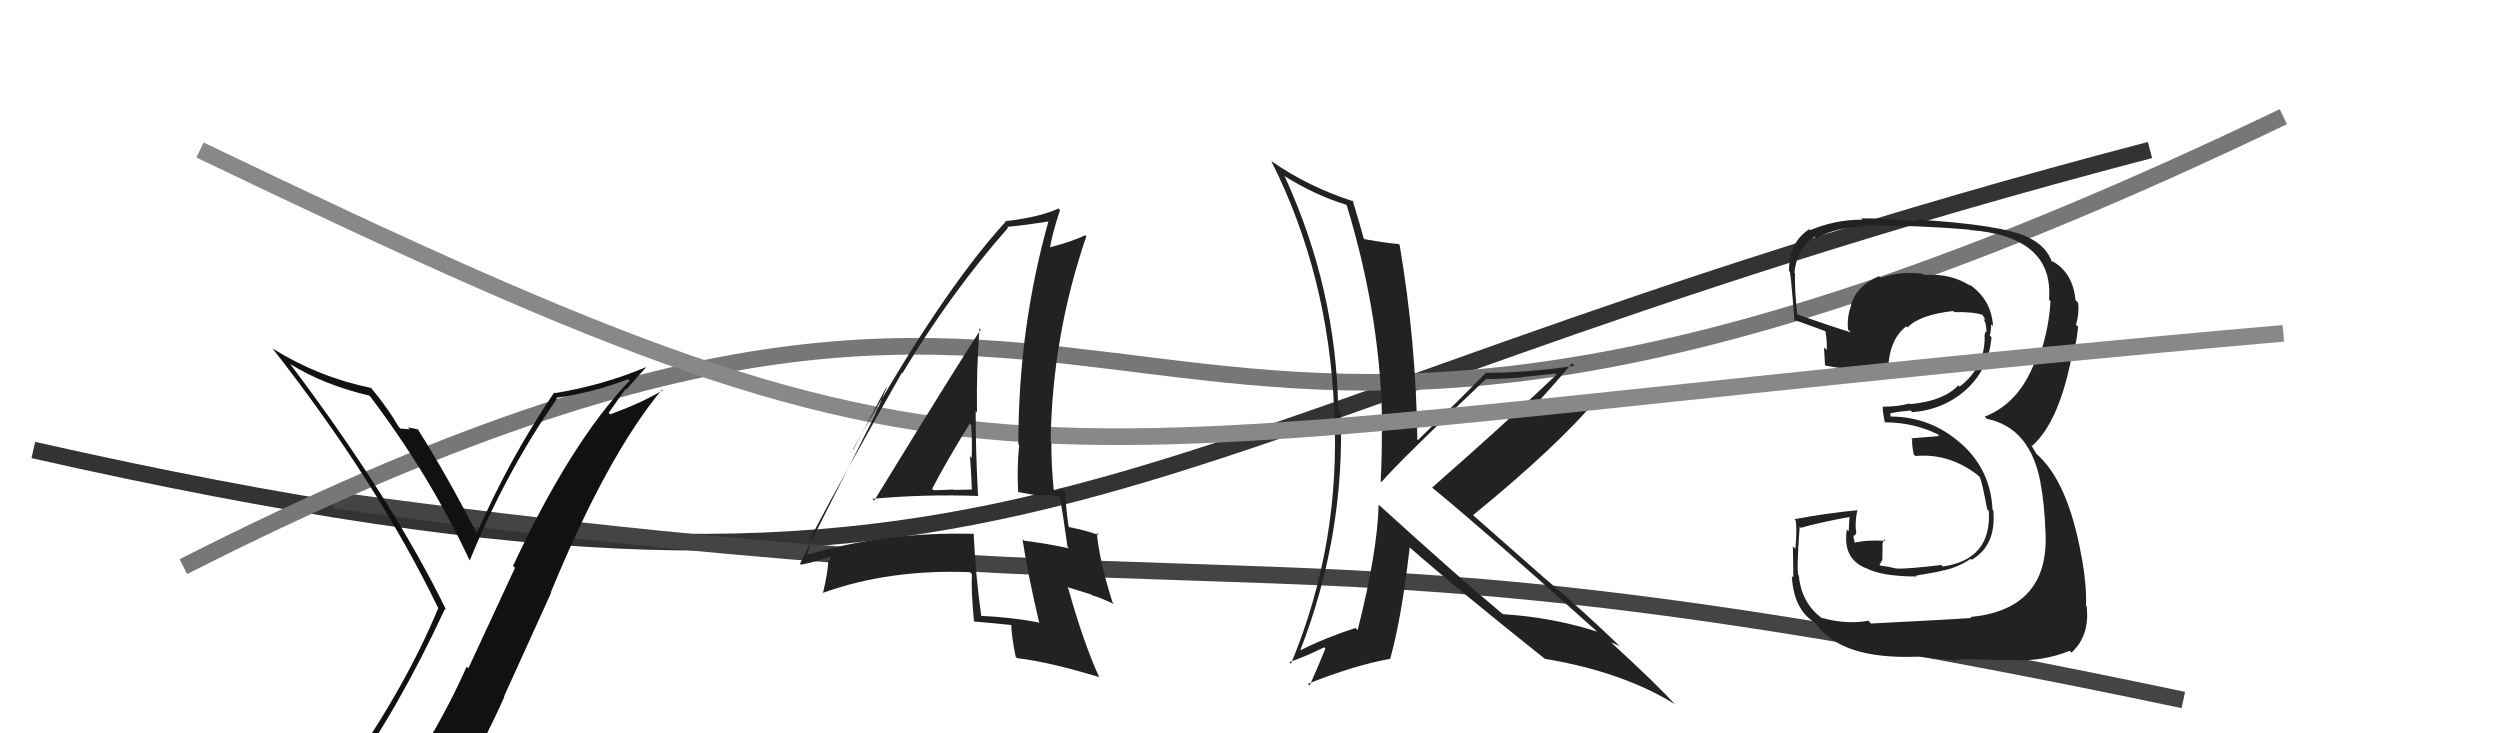
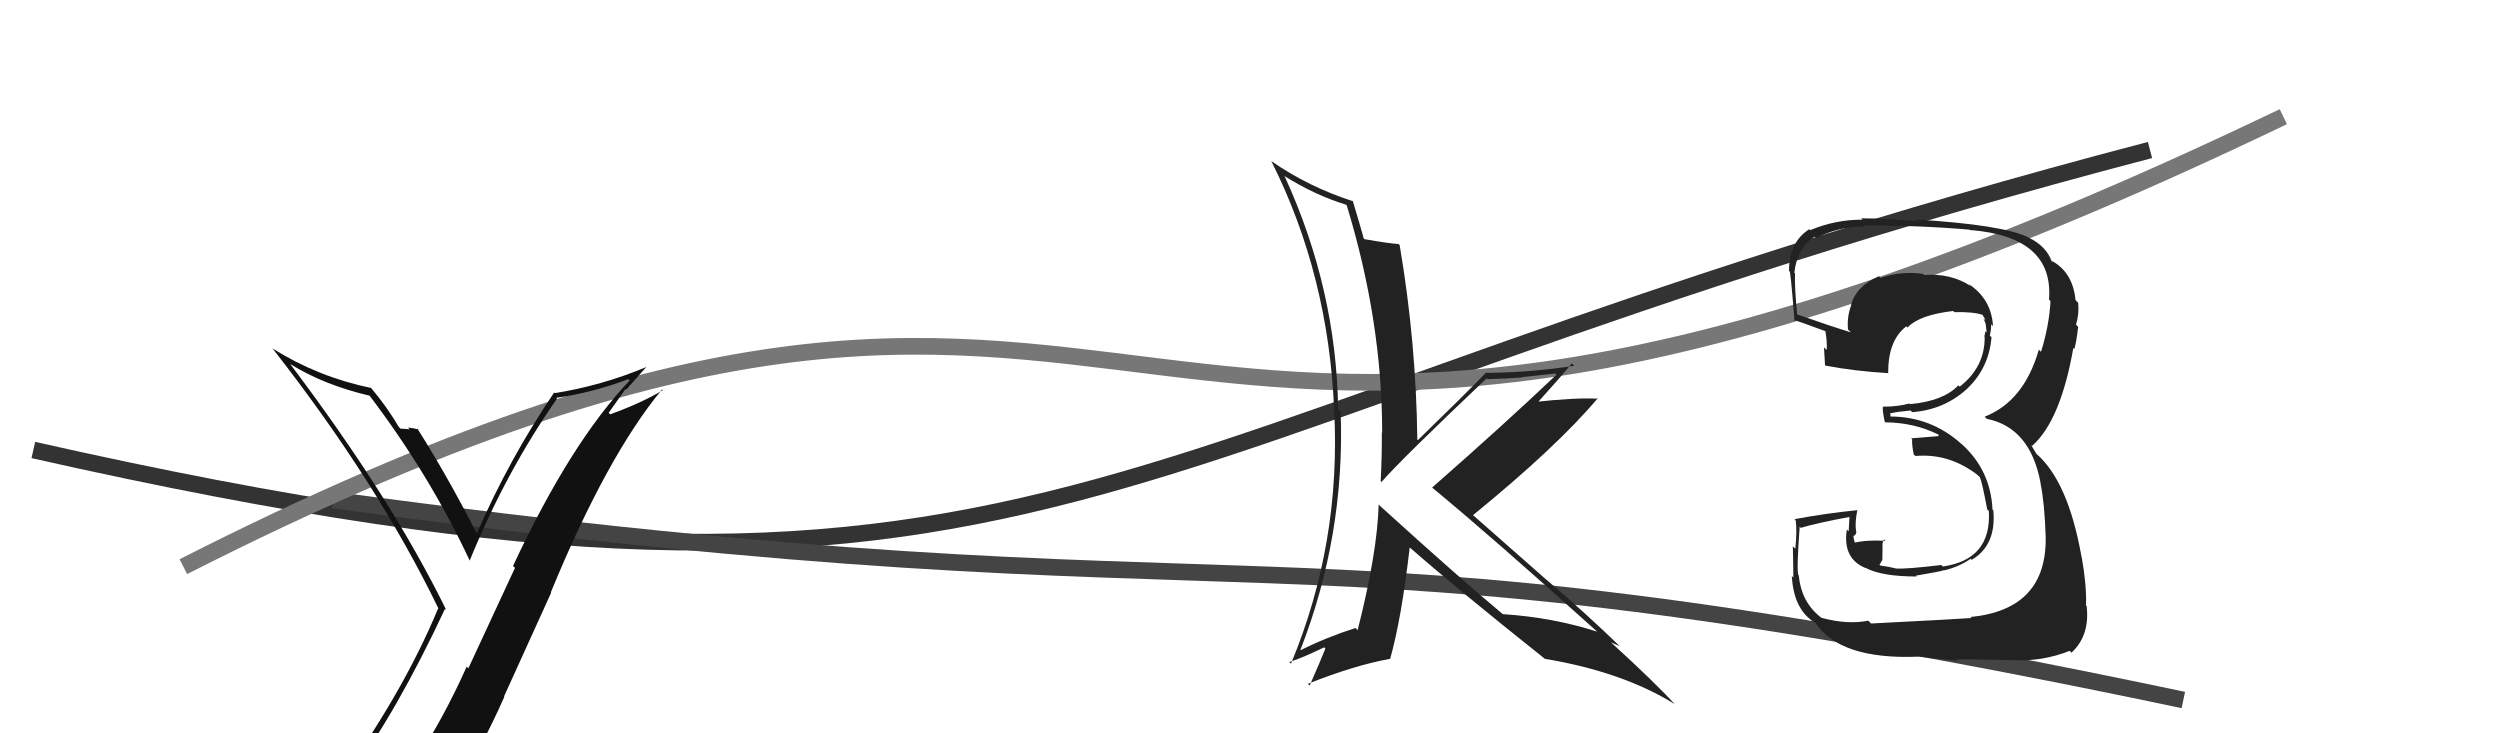
<svg xmlns="http://www.w3.org/2000/svg" width="150" height="44" viewBox="0,0,150,44">
  <path d="M2 27 C64 41,64 26,129 9" stroke="#333" fill="none" />
  <path d="M20 30 C79 38,74 30,131 42" stroke="#444" fill="none" />
  <path d="M11 34 C74 2,62 43,137 7" stroke="#777" fill="none" />
  <path fill="#222" d="M112.10 37.24L112.24 37.39L112.10 37.24Q110.85 37.49 109.29 37.07L109.19 36.96L109.29 37.07Q108.08 36.16 107.93 34.53L107.84 34.44L107.90 34.49Q107.79 34.23 107.98 31.60L108.05 31.68L108.05 31.67Q108.98 31.39 111.00 31.01L110.97 30.98L110.92 31.88L110.81 31.77Q110.54 33.52 111.95 34.09L111.99 34.13L111.93 34.07Q112.90 34.59 115.00 34.59L114.97 34.56L114.95 34.54Q116.45 34.29 116.64 34.21L116.78 34.36L116.65 34.22Q117.52 34.02 118.24 33.53L118.25 33.54L118.30 33.59Q119.79 32.72 119.60 30.62L119.50 30.53L119.55 30.57Q119.44 28.22 117.71 26.65L117.70 26.65L117.70 26.65Q115.87 24.99 113.39 24.99L113.44 25.03L113.41 24.77L113.44 24.80Q113.76 24.71 114.64 24.63L114.72 24.72L114.73 24.73Q116.62 24.59 117.99 23.36L117.86 23.23L117.99 23.36Q119.34 22.10 119.49 20.23L119.52 20.27L119.39 20.13Q119.47 19.80 119.47 19.46L119.52 19.50L119.58 19.57Q119.49 17.95 118.12 17.04L118.09 17.01L118.24 17.16Q117.04 16.38 115.45 16.50L115.45 16.50L115.38 16.43Q114.05 16.25 112.84 16.67L112.88 16.71L112.74 16.57Q111.36 17.17 111.06 18.31L111.05 18.30L111.07 18.32Q110.81 19.01 110.88 19.77L110.98 19.87L111.05 19.94Q109.90 19.59 107.85 18.87L107.94 18.97L107.83 18.85Q107.67 17.24 107.70 16.41L107.70 16.40L107.66 16.37Q107.82 14.88 108.88 14.20L108.87 14.19L108.97 14.29Q110.29 13.59 111.89 13.59L111.82 13.51L111.84 13.53Q115.01 13.51 118.17 13.78L118.30 13.91L118.20 13.80Q123.24 14.20 122.94 17.97L123.02 18.06L123.03 18.07Q122.95 19.55 122.46 21.11L122.35 21.00L122.33 20.98Q121.44 24.08 119.08 25.00L119.15 25.07L119.21 25.13Q121.83 25.66 122.44 29.01L122.35 28.92L122.43 29.00Q122.67 30.15 122.74 32.17L122.64 32.07L122.74 32.17Q122.84 36.57 118.23 37.02L118.27 37.06L118.29 37.08Q117.55 37.14 112.26 37.41ZM117.50 39.68L117.36 39.54L117.39 39.57Q117.93 39.54 120.79 39.61L120.87 39.69L120.78 39.61Q122.55 39.70 124.18 39.05L124.32 39.19L124.29 39.16Q125.40 38.13 125.20 36.38L125.29 36.46L125.16 36.33Q125.21 35.16 124.90 33.41L124.92 33.43L124.89 33.40Q124.08 28.83 122.14 27.19L122.18 27.22L121.91 26.77L121.89 26.70L121.93 26.75Q123.63 25.25 124.40 20.88L124.43 20.91L124.46 20.94Q124.58 20.56 124.69 19.61L124.57 19.49L124.56 19.48Q124.76 18.84 124.69 18.16L124.66 18.14L124.53 18.00Q124.37 16.32 123.07 15.63L123.18 15.74L123.02 15.65L123.13 15.77Q122.82 14.77 121.68 14.24L121.66 14.22L121.66 14.22Q120.08 13.48 114.94 13.17L115.06 13.29L115.04 13.28Q113.27 13.10 111.67 13.10L111.73 13.16L111.75 13.18Q110.14 13.17 108.61 13.81L108.63 13.83L108.56 13.75Q107.34 14.52 107.34 16.27L107.40 16.33L107.36 16.29Q107.41 15.92 107.67 19.27L107.67 19.27L107.60 19.19Q107.91 19.27 109.55 19.88L109.66 19.99L109.52 19.86Q109.64 20.51 109.60 21.01L109.61 21.01L109.44 20.84Q109.47 21.36 109.50 21.90L109.62 22.01L109.55 21.94Q111.29 22.27 113.31 22.39L113.30 22.38L113.29 22.38Q113.28 20.42 114.38 19.58L114.44 19.64L114.45 19.65Q115.17 18.89 117.19 18.66L117.33 18.80L117.26 18.73Q118.38 18.70 118.95 18.89L119.02 18.96L118.95 18.90Q119.10 19.12 119.14 19.23L119.01 19.11L119.14 19.43L119.20 19.95L119.13 19.87Q119.10 20.04 119.06 20.19L119.21 20.34L119.08 20.21Q119.10 22.02 117.58 23.20L117.44 23.06L117.50 23.12Q116.62 24.06 114.60 24.25L114.60 24.25L114.56 24.21Q113.87 24.40 113.00 24.40L113.09 24.49L112.97 24.38Q112.94 24.65 113.09 25.33L113.22 25.46L113.10 25.34Q114.86 25.35 116.31 26.08L116.33 26.10L116.29 26.17L114.67 26.30L114.73 26.36Q114.70 26.64 114.82 27.25L114.80 27.24L114.93 27.36Q116.95 27.18 118.67 28.51L118.63 28.48L118.79 28.63Q118.93 28.93 119.23 30.56L119.31 30.64L119.33 30.66Q119.50 33.57 116.57 33.99L116.44 33.86L116.48 33.90Q114.37 34.15 113.80 34.11L113.79 34.11L113.81 34.12Q113.35 34.00 112.81 33.93L112.77 33.89L112.94 33.60L112.95 33.03L112.95 32.61L113.04 32.36L113.13 32.45Q112.03 32.38 111.23 32.57L111.29 32.63L111.34 32.68Q111.21 32.36 111.21 32.17L111.16 32.12L111.20 32.16Q111.38 32.11 111.38 31.88L111.34 31.84L111.36 31.86Q111.29 31.34 111.44 30.61L111.48 30.65L111.44 30.61Q109.54 30.80 107.67 31.15L107.79 31.27L107.74 31.22Q107.83 31.80 107.72 32.92L107.61 32.82L107.57 32.77Q107.60 34.04 107.60 34.65L107.50 34.55L107.51 34.56Q107.62 36.66 109.00 37.42L108.91 37.33L108.91 37.34Q110.37 39.59 115.09 39.40L115.17 39.48L115.08 39.39Q115.95 39.50 117.47 39.65Z" />
  <path fill="#222" d="M82.77 30.32L82.76 30.31L82.72 30.27Q82.64 33.16 81.46 37.80L81.49 37.84L81.33 37.68Q79.57 38.24 77.97 39.04L77.98 39.05L78.00 39.06Q80.71 32.14 80.44 24.72L80.47 24.75L80.29 24.57Q80.18 17.34 77.09 10.60L76.97 10.47L77.03 10.54Q78.89 11.71 80.76 12.28L80.80 12.33L80.81 12.34Q82.93 19.29 82.93 25.96L82.90 25.93L82.91 25.93Q82.92 27.38 82.84 28.87L82.89 28.92L82.89 28.92Q83.98 27.65 89.20 22.70L89.29 22.80L89.25 22.75Q90.32 22.72 91.31 22.65L91.30 22.63L93.32 22.41L93.39 22.48Q90.23 25.48 85.93 29.25L85.89 29.21L85.98 29.30Q89.35 32.07 95.82 37.89L95.86 37.93L95.83 37.90Q93.15 37.04 90.18 36.85L90.14 36.82L90.17 36.85Q87.70 34.80 82.83 30.38ZM92.69 39.52L92.61 39.44L92.70 39.53Q97.36 40.31 100.49 42.25L100.53 42.30L100.55 42.32Q99.32 40.97 96.69 38.57L96.65 38.53L96.66 38.54Q96.94 38.67 97.21 38.78L97.20 38.78L97.27 38.85Q95.07 36.72 92.83 34.82L92.79 34.79L88.44 30.96L88.38 30.91Q93.43 26.79 95.87 23.89L95.76 23.79L95.90 23.92Q94.53 23.85 92.06 24.12L92.07 24.13L92.18 24.24Q93.63 22.64 94.31 21.80L94.45 21.94L94.46 21.95Q91.61 22.37 89.13 22.37L89.17 22.41L89.14 22.38Q87.81 23.75 85.07 26.41L84.91 26.26L85.04 26.39Q84.97 20.53 83.98 14.71L83.97 14.69L83.91 14.64Q83.35 14.61 81.87 14.35L81.70 14.17L81.82 14.29Q81.61 13.52 81.16 12.03L81.13 12.00L81.20 12.08Q78.52 11.22 76.27 9.66L76.33 9.72L76.28 9.67Q79.71 16.49 80.05 24.60L80.00 24.55L80.05 24.60Q80.47 32.59 77.46 39.82L77.45 39.81L77.36 39.72Q78.11 39.49 79.45 38.84L79.49 38.88L79.52 38.92Q79.22 39.68 78.58 41.13L78.59 41.14L78.47 41.03Q81.28 39.91 83.41 39.53L83.52 39.64L83.41 39.53Q84.09 37.12 84.58 32.86L84.64 32.91L84.53 32.80Q87.28 35.22 92.73 39.56Z" />
-   <path d="M12 9 C62 33,57 27,137 20" stroke="#888" fill="none" />
-   <path fill="#111" d="M21.01 46.72L20.87 46.58L20.92 46.63Q23.80 42.74 26.70 36.53L26.73 36.56L26.78 36.61Q23.50 29.91 17.41 21.84L17.48 21.91L17.43 21.85Q19.43 23.10 22.21 23.75L22.24 23.78L22.09 23.63Q25.75 28.43 28.19 33.65L28.19 33.64L28.18 33.64Q30.34 28.33 33.42 23.92L33.38 23.88L33.38 23.87Q35.60 23.55 37.69 22.75L37.71 22.76L37.78 22.83Q34.25 26.53 30.78 33.96L30.90 34.07L28.10 40.10L28.00 40.00Q26.59 43.16 24.84 45.79L24.78 45.73L24.81 45.76Q22.36 46.09 20.92 46.63ZM27.06 47.94L27.02 47.89L27.00 47.88Q28.81 45.08 30.26 41.81L30.24 41.79L33.07 35.56L33.05 35.54Q36.41 27.37 39.72 23.37L39.89 23.53L39.77 23.41Q38.51 24.17 36.61 24.86L36.52 24.77L37.53 23.34L37.57 23.38Q38.16 22.72 38.77 22.03L38.70 21.96L38.76 22.03Q36.13 23.13 33.28 23.59L33.31 23.61L33.25 23.55Q30.56 27.52 28.62 31.98L28.55 31.92L28.56 31.92Q26.81 28.50 25.02 25.68L25.11 25.77L25.13 25.80Q24.84 25.69 24.48 25.65L24.61 25.79L24.59 25.76Q24.22 25.72 24.03 25.72L23.93 25.62L23.93 25.62Q23.22 24.41 22.26 23.27L22.23 23.24L22.28 23.28Q19.11 22.63 16.37 20.92L16.36 20.90L16.33 20.88Q22.63 28.92 26.32 36.54L26.33 36.55L26.29 36.50Q24.17 41.62 20.09 47.25L20.11 47.26L20.10 47.26Q20.96 47.01 21.76 46.86L21.81 46.91L23.36 46.48L23.32 46.44Q22.66 47.11 21.48 48.75L21.62 48.89L21.61 48.88Q23.87 48.25 27.14 48.02Z" />
-   <path fill="#222" d="M52.36 29.95L52.42 30.01L52.34 29.93Q55.52 29.64 58.72 29.76L58.64 29.68L58.68 29.72Q58.54 27.07 58.54 24.67L58.66 24.79L58.62 24.75Q58.58 22.24 58.77 19.69L58.76 19.68L58.85 19.77Q57.67 21.52 52.45 30.04ZM62.23 37.27L62.27 37.31L62.30 37.34Q60.62 37.03 58.83 36.95L58.87 36.99L58.88 37.01Q58.53 34.48 58.42 32.01L58.50 32.10L58.44 32.03Q53.15 31.89 48.43 33.29L48.52 33.38L48.42 33.28Q48.60 32.85 48.79 31.86L48.65 31.72L48.83 31.90Q50.53 28.65 54.11 22.37L54.18 22.45L54.14 22.40Q57.06 17.55 60.48 13.67L60.46 13.65L60.43 13.61Q61.41 13.53 63.08 13.26L63.07 13.25L62.95 13.13Q61.10 19.62 61.10 26.66L61.00 26.56L61.15 26.71Q61.01 28.06 61.09 29.54L61.07 29.52L62.50 29.77L62.43 29.70Q62.97 29.67 63.58 29.79L63.58 29.79L63.59 29.80Q63.78 30.87 64.05 32.81L64.12 32.88L64.14 32.90Q62.92 32.63 61.44 32.44L61.33 32.34L61.35 32.36Q61.67 34.47 62.36 37.40ZM63.85 29.41L64.03 29.59L63.88 29.44Q63.66 29.34 63.47 29.34L63.61 29.48L63.18 29.42L63.23 29.48Q63.08 27.95 63.08 26.55L62.97 26.44L63.04 26.51Q63.12 20.19 65.18 14.18L65.19 14.19L65.11 14.11Q64.44 14.46 62.99 14.84L62.95 14.80L63.00 14.85Q63.14 14.01 63.60 12.60L63.57 12.57L63.51 12.51Q62.36 13.04 60.31 13.27L60.28 13.24L60.34 13.30Q56.39 17.61 51.17 26.97L51.19 26.99L53.18 23.23L53.20 23.25Q52.78 24.27 52.51 24.85L52.52 24.86L48.00 33.82L48.06 33.88Q48.75 33.76 49.89 33.38L49.84 33.34L49.79 33.67L49.70 33.57Q49.68 34.35 49.37 35.61L49.32 35.55L49.35 35.58Q53.35 34.14 58.19 34.33L58.29 34.43L58.32 34.47Q58.25 35.31 58.44 37.29L58.43 37.28L58.45 37.29Q59.61 37.39 60.67 37.50L60.53 37.36L60.68 37.51Q60.67 38.03 60.94 39.41L61.02 39.48L61.03 39.49Q62.92 39.71 65.93 40.62L65.99 40.69L65.97 40.67Q65.00 38.55 64.09 35.28L64.02 35.22L65.45 35.66L65.51 35.71Q66.16 35.91 66.84 36.25L66.75 36.15L66.76 36.17Q65.96 33.66 65.81 31.98L65.80 31.96L65.95 32.11Q65.26 31.85 64.12 31.62L64.09 31.59L64.12 31.62Q63.93 30.37 63.93 29.49ZM56.03 29.43L55.92 29.32L55.93 29.33Q56.62 27.97 58.18 25.42L58.30 25.54L58.27 25.51Q58.34 26.52 58.30 27.48L58.17 27.34L58.20 27.38Q58.28 28.44 58.31 29.39L58.18 29.26L58.29 29.37Q57.77 29.39 57.20 29.39L57.22 29.40L57.18 29.37Q56.62 29.41 56.01 29.41Z" />
+   <path fill="#111" d="M21.01 46.72L20.87 46.58L20.92 46.63Q23.80 42.74 26.70 36.53L26.73 36.56L26.78 36.61Q23.50 29.91 17.41 21.84L17.48 21.91L17.43 21.85Q19.43 23.10 22.21 23.75L22.24 23.78L22.09 23.63Q25.75 28.43 28.19 33.65L28.19 33.64L28.18 33.64Q30.34 28.33 33.42 23.92L33.38 23.88L33.38 23.87Q35.60 23.55 37.69 22.75L37.71 22.76L37.78 22.83Q34.25 26.53 30.78 33.96L30.90 34.07L28.10 40.10L28.00 40.00Q26.59 43.16 24.84 45.79L24.78 45.73L24.81 45.76Q22.36 46.09 20.92 46.63ZM27.06 47.94L27.02 47.89L27.00 47.88Q28.81 45.08 30.26 41.81L30.24 41.79L33.07 35.56L33.05 35.54Q36.41 27.37 39.72 23.37L39.89 23.53L39.77 23.41Q38.51 24.17 36.61 24.86L36.52 24.77L37.53 23.34L37.57 23.38Q38.16 22.72 38.77 22.03L38.70 21.96L38.76 22.03Q36.13 23.13 33.28 23.59L33.31 23.61L33.25 23.55Q30.56 27.52 28.62 31.98L28.55 31.92L28.56 31.92Q26.81 28.50 25.02 25.68L25.11 25.77Q24.84 25.69 24.48 25.65L24.61 25.79L24.59 25.76Q24.22 25.72 24.03 25.72L23.93 25.62L23.93 25.62Q23.22 24.41 22.26 23.27L22.23 23.24L22.28 23.28Q19.11 22.63 16.37 20.92L16.36 20.90L16.33 20.88Q22.63 28.92 26.32 36.54L26.33 36.55L26.29 36.50Q24.17 41.62 20.09 47.25L20.11 47.26L20.10 47.26Q20.96 47.01 21.76 46.86L21.81 46.91L23.36 46.48L23.32 46.44Q22.66 47.11 21.48 48.75L21.62 48.89L21.61 48.88Q23.87 48.25 27.14 48.02Z" />
</svg>